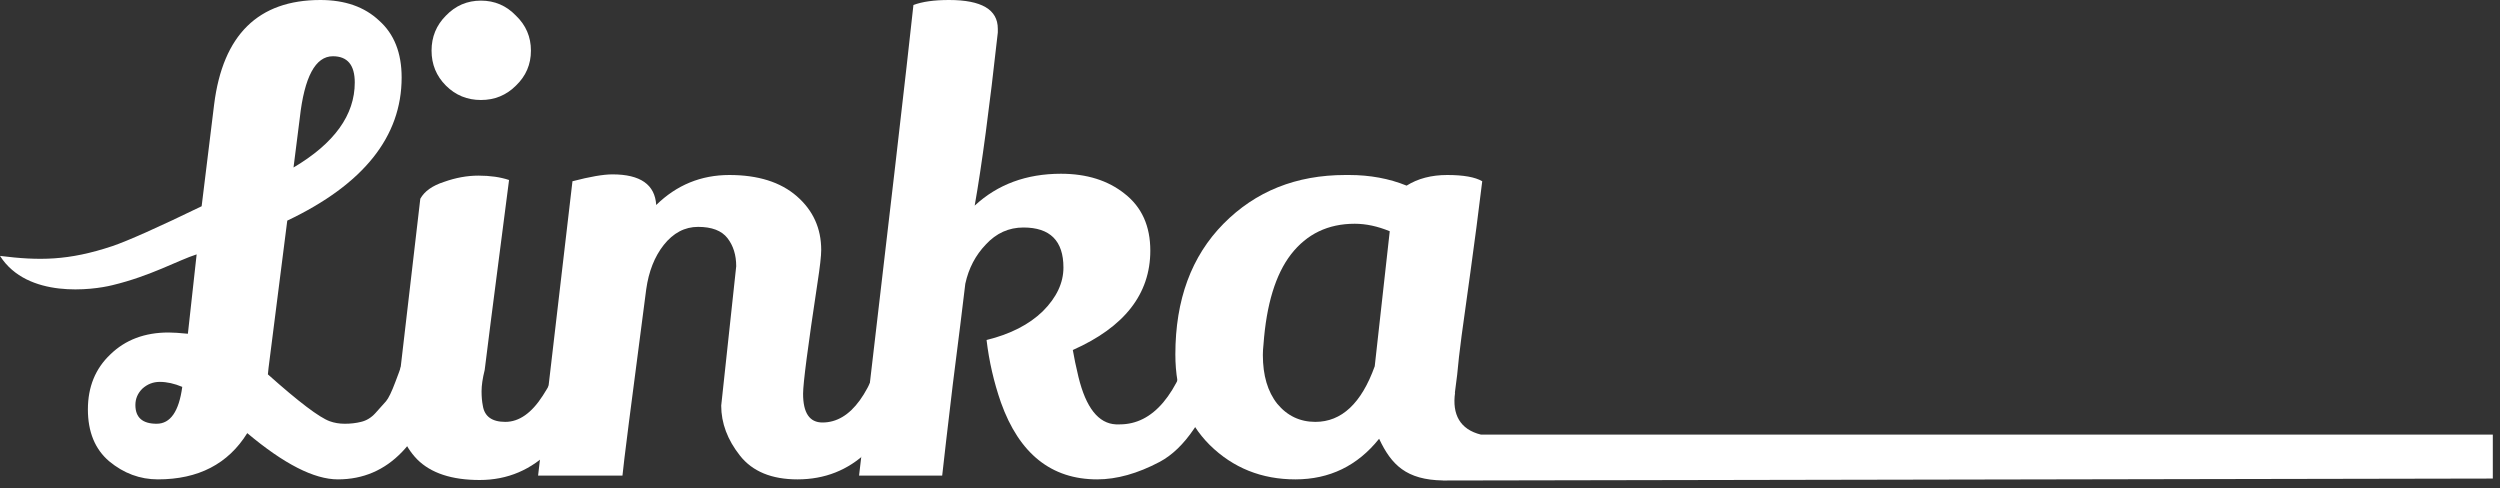
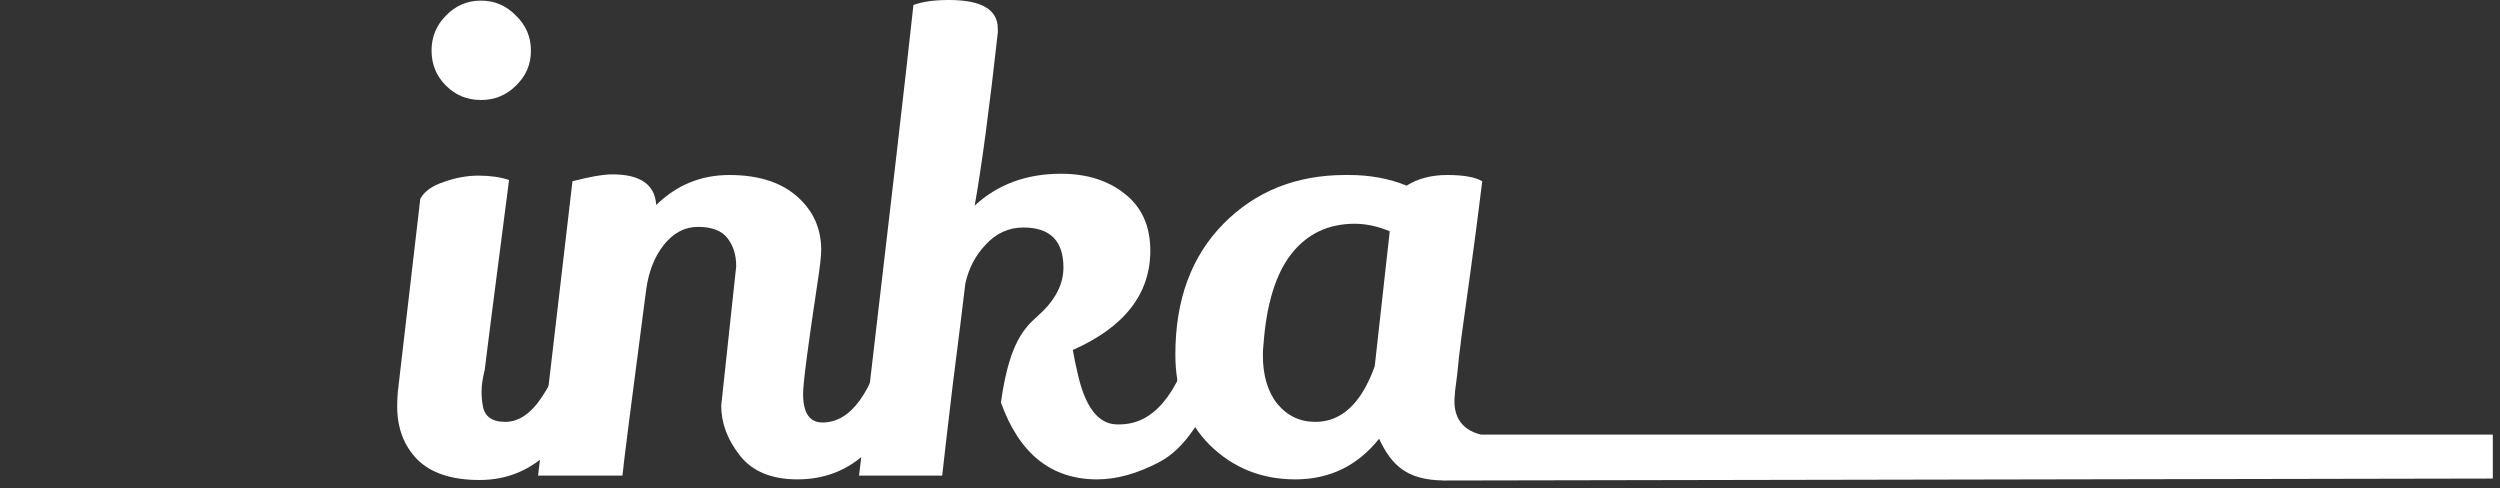
<svg xmlns="http://www.w3.org/2000/svg" width="256" height="50" viewBox="0 0 256 50" fill="none">
  <rect x="0" y="0" width="256" height="50" fill="#333333" stroke="none" />
-   <path d="M117.792 25.664C117.792 30.101 115.146 33.493 109.856 35.84C109.984 36.608 110.176 37.525 110.432 38.592C111.2 41.749 112.48 43.371 114.272 43.456C114.4 43.456 114.528 43.456 114.656 43.456C118.069 43.456 120.608 40.448 122.272 34.432C123.168 35.243 124.021 36.459 124.832 38.08C124.234 40.384 123.381 42.325 122.272 43.904C121.205 45.483 120.032 46.613 118.752 47.296C116.49 48.491 114.357 49.088 112.352 49.088C107.658 49.088 104.373 46.464 102.496 41.216C101.77 39.125 101.28 36.992 101.024 34.816C103.456 34.219 105.376 33.237 106.784 31.872C108.192 30.464 108.896 28.971 108.896 27.392C108.896 24.661 107.53 23.296 104.8 23.296C103.306 23.296 102.026 23.872 100.96 25.024C99.893 26.133 99.189 27.477 98.847 29.056C98.591 31.232 98.165 34.667 97.567 39.36C97.013 44.011 96.65 47.125 96.48 48.704H87.968C91.04 22.549 92.895 6.485 93.535 0.512C94.431 0.171 95.647 0 97.183 0C100.512 0 102.176 0.981 102.176 2.944V3.328C101.322 11.051 100.533 16.96 99.808 21.056C102.154 18.88 105.098 17.792 108.64 17.792C111.285 17.792 113.461 18.475 115.168 19.84C116.917 21.205 117.792 23.147 117.792 25.664Z" fill="white" />
+   <path d="M117.792 25.664C117.792 30.101 115.146 33.493 109.856 35.84C109.984 36.608 110.176 37.525 110.432 38.592C111.2 41.749 112.48 43.371 114.272 43.456C114.4 43.456 114.528 43.456 114.656 43.456C118.069 43.456 120.608 40.448 122.272 34.432C123.168 35.243 124.021 36.459 124.832 38.08C124.234 40.384 123.381 42.325 122.272 43.904C121.205 45.483 120.032 46.613 118.752 47.296C116.49 48.491 114.357 49.088 112.352 49.088C107.658 49.088 104.373 46.464 102.496 41.216C103.456 34.219 105.376 33.237 106.784 31.872C108.192 30.464 108.896 28.971 108.896 27.392C108.896 24.661 107.53 23.296 104.8 23.296C103.306 23.296 102.026 23.872 100.96 25.024C99.893 26.133 99.189 27.477 98.847 29.056C98.591 31.232 98.165 34.667 97.567 39.36C97.013 44.011 96.65 47.125 96.48 48.704H87.968C91.04 22.549 92.895 6.485 93.535 0.512C94.431 0.171 95.647 0 97.183 0C100.512 0 102.176 0.981 102.176 2.944V3.328C101.322 11.051 100.533 16.96 99.808 21.056C102.154 18.88 105.098 17.792 108.64 17.792C111.285 17.792 113.461 18.475 115.168 19.84C116.917 21.205 117.792 23.147 117.792 25.664Z" fill="white" />
  <path d="M73.852 41.536L75.388 27.264C75.388 26.112 75.089 25.152 74.492 24.384C73.895 23.616 72.892 23.232 71.484 23.232C70.119 23.232 68.945 23.851 67.964 25.088C67.025 26.283 66.428 27.797 66.172 29.632C64.636 41.323 63.825 47.68 63.74 48.704H55.1L58.62 18.56C60.412 18.091 61.777 17.856 62.716 17.856C65.575 17.856 67.068 18.901 67.196 20.992C69.287 18.944 71.783 17.92 74.684 17.92C77.628 17.92 79.932 18.645 81.596 20.096C83.26 21.547 84.092 23.381 84.092 25.6C84.092 26.197 83.964 27.328 83.708 28.992C82.727 35.477 82.236 39.253 82.236 40.32C82.236 42.283 82.897 43.264 84.22 43.264C87.121 43.264 89.319 40.235 90.812 34.176C92.263 35.712 93.137 36.928 93.436 37.824C91.175 45.333 87.249 49.088 81.66 49.088C79.015 49.088 77.052 48.277 75.772 46.656C74.492 45.035 73.852 43.328 73.852 41.536Z" fill="white" />
  <path d="M45.663 1.6C46.645 0.576 47.84 0.064 49.248 0.064C50.656 0.064 51.85 0.576 52.831 1.6C53.855 2.581 54.367 3.776 54.367 5.184C54.367 6.592 53.855 7.787 52.831 8.768C51.85 9.749 50.656 10.24 49.248 10.24C47.84 10.24 46.645 9.749 45.663 8.768C44.682 7.787 44.191 6.592 44.191 5.184C44.191 3.776 44.682 2.581 45.663 1.6ZM43.039 20.352C43.466 19.584 44.277 19.008 45.471 18.624C46.666 18.197 47.84 17.984 48.992 17.984C50.186 17.984 51.231 18.133 52.127 18.432C50.464 31.275 49.632 37.76 49.632 37.888C49.418 38.741 49.312 39.467 49.312 40.064C49.312 40.619 49.354 41.109 49.44 41.536C49.61 42.645 50.378 43.2 51.743 43.2C53.151 43.2 54.431 42.304 55.584 40.512C56.778 38.677 57.674 36.608 58.272 34.304C58.57 34.475 59.039 34.987 59.679 35.84C60.319 36.693 60.703 37.333 60.831 37.76C59.978 41.173 58.528 43.925 56.48 46.016C54.431 48.107 51.978 49.152 49.12 49.152C46.261 49.152 44.127 48.448 42.719 47.04C41.354 45.632 40.672 43.819 40.672 41.6C40.672 41.131 40.693 40.64 40.736 40.128L43.039 20.352Z" fill="white" />
-   <path d="M32.808 0C35.325 0 37.331 0.704 38.824 2.112C40.36 3.478 41.128 5.419 41.128 7.936C41.128 13.994 37.224 18.88 29.416 22.592L27.496 37.696L27.432 38.336C30.588 41.151 32.701 42.751 33.768 43.136C34.237 43.306 34.749 43.392 35.304 43.392C35.901 43.392 36.456 43.328 36.968 43.2C37.522 43.072 38.014 42.773 38.44 42.304C38.91 41.792 39.272 41.386 39.528 41.088C39.784 40.789 40.104 40.128 40.488 39.105C40.958 37.91 41.533 36.224 42.216 34.048C44.008 35.712 45.075 36.971 45.416 37.824C43.368 45.333 39.762 49.088 34.6 49.088C32.168 49.088 29.075 47.509 25.32 44.352C23.358 47.509 20.307 49.088 16.168 49.088C14.333 49.088 12.669 48.47 11.176 47.232C9.725 45.995 9 44.224 9 41.92C9 39.616 9.768 37.739 11.304 36.288C12.84 34.795 14.824 34.048 17.256 34.048C17.725 34.048 18.387 34.09 19.24 34.176L20.136 26.048C18.258 26.645 15.425 28.265 11.5 29.204C9.5 29.704 2.8 30.604 0 26.204C4 26.704 7 26.704 11.5 25.204C13 24.704 16.36 23.204 20.648 21.12L21.928 10.688C22.824 3.563 26.451 0 32.808 0ZM16.36 39.105C15.678 39.105 15.08 39.339 14.568 39.808C14.099 40.277 13.864 40.832 13.864 41.472C13.864 42.752 14.589 43.392 16.04 43.392C17.448 43.392 18.323 42.133 18.664 39.616C17.854 39.275 17.086 39.105 16.36 39.105ZM34.088 5.76C32.296 5.76 31.166 7.872 30.696 12.096L30.056 17.152C34.237 14.678 36.328 11.776 36.328 8.448C36.328 6.656 35.581 5.76 34.088 5.76Z" fill="white" />
  <path d="M138.149 17.92C140.283 17.92 142.245 18.282 144.037 19.008C145.189 18.282 146.576 17.92 148.197 17.92C149.861 17.92 151.056 18.134 151.781 18.56C151.397 21.718 150.992 24.832 150.565 27.904C150.139 30.933 149.841 33.088 149.67 34.368C149.463 35.934 149.311 37.264 149.216 38.358L148.977 40.233L149 40.204C148.68 42.444 149.513 43.979 151.651 44.504H255.264V49.004L147.764 49.204L147.763 49.199C144.011 49.138 142.476 47.603 141.222 44.928C139.003 47.701 136.144 49.088 132.646 49.088C129.19 49.088 126.267 47.915 123.878 45.568C121.531 43.222 120.357 40.128 120.357 36.288C120.357 30.699 122 26.24 125.285 22.912C128.57 19.584 132.731 17.92 137.766 17.92H138.149ZM138.726 22.912C135.995 22.912 133.819 23.957 132.197 26.048C130.619 28.096 129.681 31.168 129.382 35.264C129.339 35.648 129.317 36.011 129.317 36.352C129.317 38.443 129.808 40.106 130.789 41.344C131.813 42.581 133.115 43.2 134.693 43.2C137.381 43.2 139.408 41.301 140.773 37.504L142.31 23.68C141.072 23.168 139.878 22.912 138.726 22.912Z" fill="white" />
</svg>